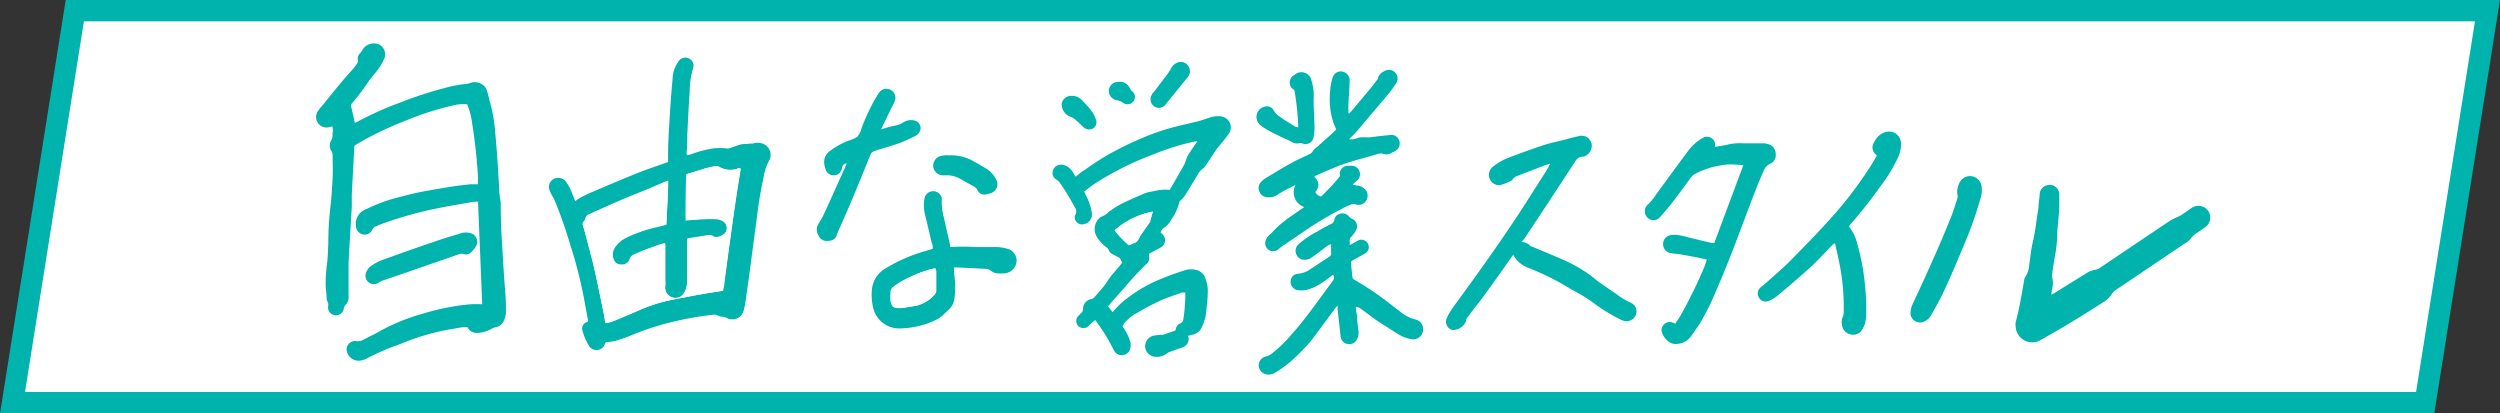
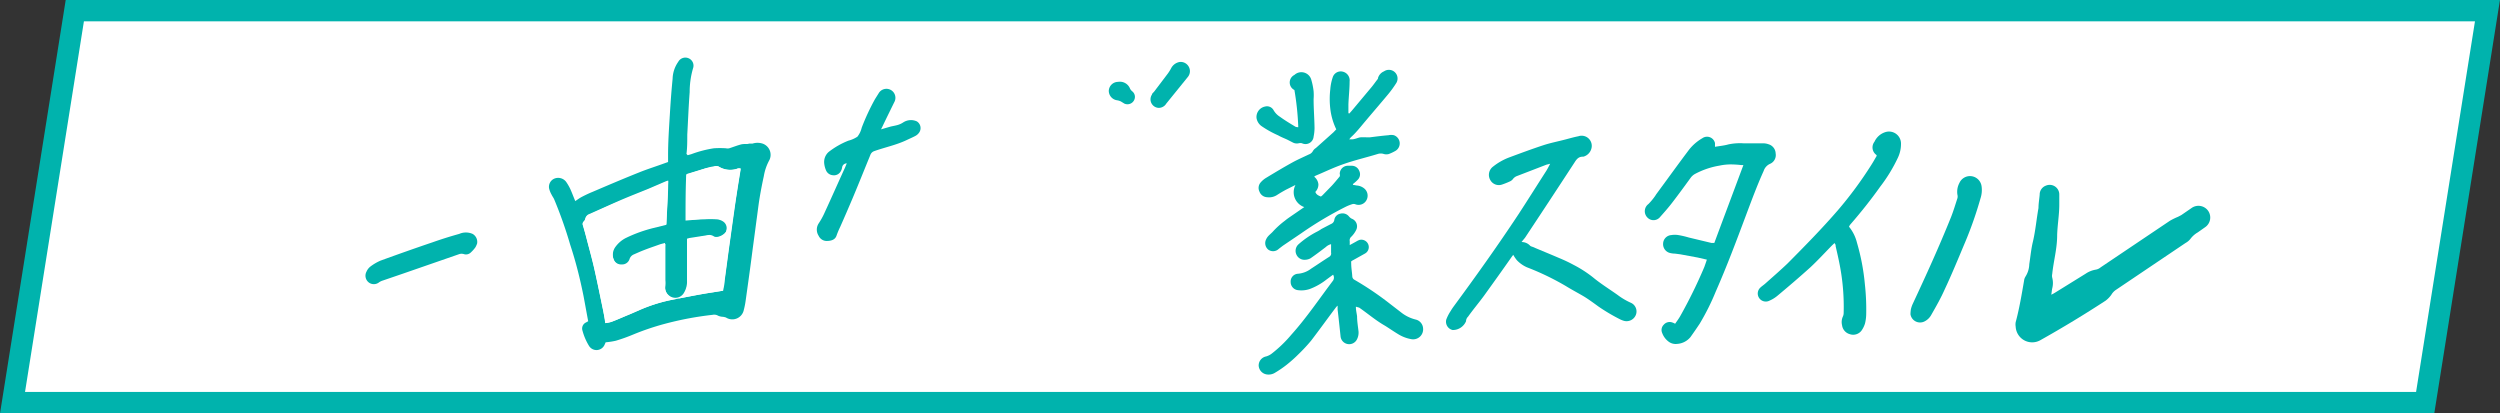
<svg xmlns="http://www.w3.org/2000/svg" width="187.48" height="31" viewBox="0 0 187.48 31">
  <rect x="0" y="0" width="187.48" height="31" fill="#333333" stroke="none" />
  <defs>
    <style>
      .a, .b {
        fill: #fff;
      }

      .a {
        stroke: #00b3ad;
        stroke-miterlimit: 10;
        stroke-width: 1.6px;
      }

      .c {
        fill: #00b3ad;
      }
    </style>
  </defs>
  <g>
    <polygon class="a" points="181.87 30.19 0.94 30.19 5.61 0.8 186.54 0.8 181.87 30.19" />
    <g>
      <path class="b" d="M24.93,9.47c0,.17,0,.32,0,.47a.89.89,0,0,1-.1.55.73.73,0,0,0,.05.82.5.5,0,0,1,.06.24c0,.6,0,1.21,0,1.8s-.07,1.34-.15,2c-.11.95-.12,1.92-.17,2.88,0,.5,0,1-.1,1.51a12.57,12.57,0,0,0-.1,1.49c0,.39.05.77.08,1.16a.49.49,0,0,0,.06.17.5.5,0,0,1,.05.34.59.59,0,1,0,1.17.19.53.53,0,0,1,.15-.31.81.81,0,0,0,.21-.59c0-.39,0-.78,0-1.16s0-.93,0-1.39c.07-1.39.16-2.78.24-4.17a2.26,2.26,0,0,0,0-.26c0-.22,0-.44,0-.66.06-1.19.13-2.37.19-3.56a.2.2,0,0,1,.12-.2l.71-.41A26.89,26.89,0,0,1,30.54,9a21.37,21.37,0,0,1,3.29-1.06,3.16,3.16,0,0,1,1.11-.1,5.14,5.14,0,0,1,.35,1.26,40.55,40.55,0,0,1,.46,4.12c0,.21,0,.41,0,.62l-.1,0-.49,0c-.46.06-.91.1-1.36.17-.79.13-1.58.26-2.36.41-.56.11-1.11.26-1.66.4a11.82,11.82,0,0,0-2.37.87,1.17,1.17,0,0,0-.8,1.34.65.65,0,0,0,.52.57.61.61,0,0,0,.69-.34.53.53,0,0,1,.33-.29l.26-.11a28.83,28.83,0,0,1,4.36-1.23c.9-.18,1.8-.33,2.69-.48a1.5,1.5,0,0,1,.3,0c.1,2.57.21,5.11.31,7.69a6.78,6.78,0,0,0-.9,0,17.2,17.2,0,0,0-3.54.7,14.91,14.91,0,0,0-3.19,1.29c-.41.24-.84.43-1.26.66a.9.9,0,0,1-.56.11.63.63,0,0,0-.71.71.91.91,0,0,0,.83.76,1.4,1.4,0,0,0,.74-.2,17.74,17.74,0,0,1,2-.89c.34-.11.66-.26,1-.38A16.71,16.71,0,0,1,34,24.66c.35-.06.7-.09,1-.13a.76.76,0,0,0,.68.45,2.37,2.37,0,0,0,1.13-.31,1.11,1.11,0,0,1,.3-.12.79.79,0,0,0,.58-.4,1.62,1.62,0,0,0,.2-.73,16.36,16.36,0,0,0-.08-1.85c-.07-1-.14-2-.19-3s-.09-2.2-.12-3.3c0-.34-.09-.68-.11-1-.08-1.43-.16-2.86-.3-4.29a12.17,12.17,0,0,0-.31-2c-.12-.39-.19-.8-.32-1.19a.83.83,0,0,0-.27-.39,1,1,0,0,0-1-.16,1.05,1.05,0,0,1-.24.06,9.37,9.37,0,0,0-1.68.29,28.66,28.66,0,0,0-3.36,1.1,23.17,23.17,0,0,0-3.22,1.45,1.66,1.66,0,0,1-.16.06c-.09-.4-.17-.78-.26-1.15a.27.27,0,0,1,0-.26,18.14,18.14,0,0,0,1.31-1.72c.13-.2.3-.37.45-.57a4.51,4.51,0,0,0,.69-1.08.83.83,0,0,0-.4-1.11,1,1,0,0,0-1.21.41A1.85,1.85,0,0,1,27,4a.53.53,0,0,0-.14.53.35.35,0,0,1-.08.34c-.25.34-.57.63-.84,1-.6.7-1.17,1.42-1.75,2.13a4,4,0,0,0-.32.4.79.79,0,0,0,.88,1.2Zm26.64,2.17a.92.92,0,0,1,0-.15c0-.48,0-1,.06-1.44.06-1.07.1-2.13.18-3.19a6.33,6.33,0,0,1,.25-1.78.6.6,0,0,0-.33-.76.61.61,0,0,0-.78.27,2.32,2.32,0,0,0-.42,1.27q-.14,1.36-.21,2.73c-.06,1-.09,2-.13,3,0,.17,0,.34,0,.51l-.28.1c-.63.23-1.27.43-1.89.68-1.18.47-2.35,1-3.52,1.47-.3.12-.58.27-.86.41s-.27.18-.41.27c-.13-.31-.24-.61-.37-.9a3.76,3.76,0,0,0-.32-.55.75.75,0,0,0-.89-.23.67.67,0,0,0-.38.74,1.77,1.77,0,0,0,.18.45c.06.13.15.24.2.36a31.91,31.91,0,0,1,1.2,3.4c.38,1.27.7,2.55,1,3.85.12.63.23,1.26.35,1.89l-.16.09a.5.5,0,0,0-.27.61,4.32,4.32,0,0,0,.48,1.13.66.66,0,0,0,1.18-.07l.08-.18a5.42,5.42,0,0,0,.77-.12,12.81,12.81,0,0,0,1.31-.47,19.41,19.41,0,0,1,2.37-.8,24.14,24.14,0,0,1,3.57-.67.58.58,0,0,1,.42.07,1.06,1.06,0,0,0,.37.08,1.29,1.29,0,0,1,.21.05.88.88,0,0,0,1.34-.57,5.57,5.57,0,0,0,.14-.71c.15-1.07.29-2.14.44-3.21s.25-1.86.37-2.79c.08-.55.14-1.11.23-1.66s.2-1.11.32-1.66A3.79,3.79,0,0,1,57.7,12a.89.89,0,0,0-.51-1.28,1.23,1.23,0,0,0-.76,0l-.25,0c-.21,0-.43,0-.64.07s-.57.19-.85.28a.53.53,0,0,1-.25,0,6.76,6.76,0,0,0-.9,0,8.41,8.41,0,0,0-1.69.44ZM81.3,14.37c.24-.18.46-.37.7-.53a22.28,22.28,0,0,1,4.41-2.3,18.5,18.5,0,0,1,3.18-1l.2,0c-.24.36-.47.68-.68,1A2.06,2.06,0,0,0,89,12c0,.12-.09.26-.15.38l-.57,1c-.17.29-.33.58-.51.88a3.23,3.23,0,0,0-1.2.1,3.06,3.06,0,0,0-.68.16c-.61.26-1.23.53-1.83.83a7.71,7.71,0,0,0-.92.61,1.22,1.22,0,0,1-.47.3.62.62,0,0,0-.17.11,1.13,1.13,0,0,0-.21,1.39,3,3,0,0,0,.76.83.31.31,0,0,1,.13.15.58.58,0,0,0,.34.36l.42.22a.31.31,0,0,1,.11.09l.24.35-.07.09c-.35.41-.72.81-1,1.25s-.69.83-1,1.24a.42.42,0,0,1-.22.15.73.73,0,0,0-.64.75.4.4,0,0,1-.12.28,2.5,2.5,0,0,0-.23.23.53.53,0,0,0,.75.76l.24-.23.27-.22a13.9,13.9,0,0,1,1.16,1.67c.11.19.2.4.32.58a.6.6,0,0,0,.69.24.62.62,0,0,0,.48-.52,1.06,1.06,0,0,0,0-.43,3.57,3.57,0,0,0-.47-1c-.13-.21-.13-.2,0-.4a3,3,0,0,1,.89-.75c.58-.34,1.18-.67,1.79-.95s1.09-.42,1.64-.62a2.16,2.16,0,0,1,.27,0,12.36,12.36,0,0,1-.15,2,.34.34,0,0,1-.23.31.56.56,0,0,0-.33.41c0,.1-.07.14-.16.17l-.78.27a.64.64,0,0,1-.2,0l-.54.07a.82.82,0,0,0-.62.87.81.81,0,0,0,.78.72,1.26,1.26,0,0,0,.87-.27,1.08,1.08,0,0,1,.24-.12l.88-.31a.68.68,0,0,0,.49-.71c0-.06,0-.12,0-.18s.19-.06.28-.07a.91.91,0,0,0,.69-.54,3.24,3.24,0,0,0,.35-1.22c0-.45.07-.89.11-1.34a2.5,2.5,0,0,0-.16-1.08.93.93,0,0,0-.68-.61,1.59,1.59,0,0,0-.94.06c-.52.17-1,.35-1.55.56a10.52,10.52,0,0,0-2.56,1.42,6.14,6.14,0,0,0-1.1,1l-.11.13L83.12,23l.12-.15c.4-.45.78-.89,1.18-1.33A21.71,21.71,0,0,1,86,19.82a.56.56,0,0,0,.18-.56l0-.19.16-.09c.24-.13.49-.25.73-.39a.62.62,0,0,0,.1-1L87,17.46a.78.78,0,0,1,.35-.41,1,1,0,0,0,.25-.25c.05-.06.09-.15.14-.21a4,4,0,0,0,.69-1.46,3.27,3.27,0,0,0,.37-.39c.34-.54.67-1.08,1-1.63a1.23,1.23,0,0,1,.38-.44.9.9,0,0,0,.22-.25c.24-.35.47-.71.71-1.07a1.33,1.33,0,0,1,.14-.19c.3-.37.62-.74.89-1.13a.83.83,0,0,0-.52-1.29,1.8,1.8,0,0,0-.89.07c-.31.1-.6.21-.91.29-.61.15-1.22.28-1.83.44a16.39,16.39,0,0,0-2.39.81,24.65,24.65,0,0,0-2.82,1.4c-.56.34-1.09.71-1.63,1.08-.19.12-.35.27-.55.42-.07-.12-.14-.22-.2-.33a1.11,1.11,0,0,0-.77-.56.62.62,0,0,0-.7.35.57.57,0,0,0,.22.75,1.09,1.09,0,0,1,.35.36,19.74,19.74,0,0,1,1.09,1.81.47.47,0,0,1,0,.46.47.47,0,0,0,.08.55.52.52,0,0,0,.54.17.73.73,0,0,0,.6-.88,4,4,0,0,0-.39-1.19C81.42,14.63,81.37,14.51,81.3,14.37Zm19.89-5.86-.06,0c0-.22,0-.44,0-.66,0-.58,0-1.15.09-1.72a.67.67,0,0,0-.49-.73.63.63,0,0,0-.77.4,3.66,3.66,0,0,0-.19.93,6.24,6.24,0,0,0,0,1.43,4.81,4.81,0,0,0,.45,1.56l-.21.22L98.73,11.1a.66.66,0,0,0-.23.24.53.53,0,0,1-.29.24c-.4.19-.81.37-1.2.58-.67.38-1.32.77-2,1.17a1.69,1.69,0,0,0-.41.34.62.62,0,0,0-.1.7.64.64,0,0,0,.57.42,1.09,1.09,0,0,0,.72-.15c.23-.15.47-.29.71-.42l.7-.35a1.18,1.18,0,0,0,.66,1.66l-1.06.73c-.13.09-.26.18-.39.29a6.54,6.54,0,0,0-.88.79c-.17.2-.41.34-.52.59a.63.63,0,0,0,.15.79.61.61,0,0,0,.79-.06l.3-.23,1.39-.94a27.19,27.19,0,0,1,3.36-2,3.66,3.66,0,0,1,.46-.18.38.38,0,0,1,.21,0,.67.67,0,0,0,.86-.31.7.7,0,0,0-.19-.88,1,1,0,0,0-.55-.21l-.28-.05,0-.06a3.07,3.07,0,0,0,.38-.34.58.58,0,0,0,.09-.65.6.6,0,0,0-.57-.38h-.28a.61.61,0,0,0-.61.61.32.32,0,0,1,0,.19c-.19.23-.38.46-.58.68l-.72.74-.11.09c-.18-.07-.35-.14-.42-.35a.79.79,0,0,0,.23-.57.83.83,0,0,0-.32-.57l.1-.07c.7-.29,1.39-.63,2.12-.88s1.69-.49,2.54-.75a.75.75,0,0,1,.47,0,.69.69,0,0,0,.37,0,3.31,3.31,0,0,0,.47-.22.65.65,0,0,0-.09-1.19.92.92,0,0,0-.4,0c-.47,0-.94.1-1.41.16l-.21,0a4.4,4.4,0,0,0-.51,0c-.21,0-.41.1-.62.15l-.2,0,.12-.15a5,5,0,0,0,.4-.4c.24-.26.46-.54.69-.81.58-.69,1.17-1.37,1.75-2.07a7.91,7.91,0,0,0,.58-.81.65.65,0,0,0-.93-.86.79.79,0,0,0-.46.53s0,.07-.06.11-.27.37-.42.55l-1.49,1.78Zm12.91,9.64.18-.28q1.86-2.82,3.71-5.64c.15-.24.3-.44.61-.43h.05a.86.86,0,0,0,.62-.69.76.76,0,0,0-1-.84c-.32.06-.62.15-.93.23-.56.15-1.14.26-1.69.44-.88.29-1.74.61-2.6.93a4.48,4.48,0,0,0-1.18.68.77.77,0,0,0-.2,1,.73.73,0,0,0,.88.34q.3-.11.6-.24a.59.59,0,0,0,.2-.15.69.69,0,0,1,.35-.26l2.18-.84.28-.07c-.1.19-.18.35-.27.5-.7,1.09-1.39,2.19-2.1,3.28-1.56,2.36-3.2,4.66-4.88,6.94a4,4,0,0,0-.24.33,3.23,3.23,0,0,0-.33.64.64.64,0,0,0,.48.79,1.08,1.08,0,0,0,1-.66,0,0,0,0,0,0,0,.49.49,0,0,1,.15-.34c.4-.52.8-1,1.19-1.56.7-1,1.38-2,2.08-2.92l.12-.16a3.1,3.1,0,0,0,.27.4,2.33,2.33,0,0,0,.77.54,19.63,19.63,0,0,1,2.92,1.41c.49.28,1,.55,1.45.84s.69.46,1,.7a14,14,0,0,0,1.53.91,1.94,1.94,0,0,0,.36.15.75.75,0,0,0,.89-.43.71.71,0,0,0-.36-.92,5.05,5.05,0,0,1-1-.59c-.62-.44-1.27-.84-1.86-1.33a8.93,8.93,0,0,0-1.43-.92,11.45,11.45,0,0,0-1.12-.53c-.66-.29-1.33-.56-2-.84a.45.45,0,0,1-.14-.06A.87.87,0,0,0,114.1,18.15ZM128,19.47c-.09.2-.15.35-.21.5A36.4,36.4,0,0,1,126,23.81c-.11.19-.24.36-.37.55a1,1,0,0,0-.22-.1.58.58,0,0,0-.63.17.55.55,0,0,0-.12.62,1.41,1.41,0,0,0,.51.67.88.88,0,0,0,.61.15,1.41,1.41,0,0,0,1-.51c.25-.32.47-.64.69-1A17.63,17.63,0,0,0,128.63,22c.84-1.91,1.57-3.86,2.3-5.81.41-1.09.81-2.17,1.29-3.23a.88.88,0,0,1,.47-.53.71.71,0,0,0,.43-.78.74.74,0,0,0-.53-.69,1.15,1.15,0,0,0-.45-.07h-1.4a4.2,4.2,0,0,0-1.17.08c-.33.09-.68.12-1,.18,0-.09,0-.18,0-.28a.61.61,0,0,0-.94-.37,3.55,3.55,0,0,0-1,.86c-.82,1.09-1.62,2.2-2.43,3.3,0,0-.06.1-.1.15a4.59,4.59,0,0,1-.52.63.67.67,0,0,0-.09,1,.63.63,0,0,0,.94,0c.32-.36.64-.72.93-1.1.47-.61.93-1.24,1.38-1.86a1,1,0,0,1,.34-.3,6,6,0,0,1,1.83-.62,4,4,0,0,1,.84-.09,7.16,7.16,0,0,1,.8.05l.15,0c-.73,2-1.46,3.9-2.18,5.84l-.21,0-1.71-.41a6.63,6.63,0,0,0-.77-.18,1.64,1.64,0,0,0-.54,0,.66.66,0,0,0-.61.63.68.68,0,0,0,.51.71,1.65,1.65,0,0,0,.38.05l.39.05,1.37.24ZM101.68,23l.15.08c.65.45,1.25,1,1.94,1.36.35.2.68.43,1,.64a2.76,2.76,0,0,0,1,.37.75.75,0,0,0,.85-.82.72.72,0,0,0-.57-.66,2.85,2.85,0,0,1-1.1-.55l-.83-.64A22.78,22.78,0,0,0,101.54,21a.3.3,0,0,1-.16-.26c0-.32,0-.64-.08-.95a.91.91,0,0,1,0-.17,1,1,0,0,1,.16-.1l.86-.48a.55.55,0,0,0,.26-.69.56.56,0,0,0-.65-.34,1.15,1.15,0,0,0-.25.12l-.49.27c0-.13,0-.21,0-.29a.35.35,0,0,1,.12-.34,1.9,1.9,0,0,0,.37-.52.61.61,0,0,0-.34-.83.68.68,0,0,1-.21-.17.62.62,0,0,0-.63-.21.56.56,0,0,0-.47.49.39.39,0,0,1-.25.29l-.71.37a2.5,2.5,0,0,1-.35.21,6.68,6.68,0,0,0-1.36.93.66.66,0,0,0-.17.78.66.66,0,0,0,.67.39.88.88,0,0,0,.39-.11c.39-.27.76-.55,1.14-.84a.92.92,0,0,1,.4-.22c0,.22,0,.43,0,.63a.29.29,0,0,1-.14.32c-.46.29-.91.6-1.36.89a1.86,1.86,0,0,1-1,.38.58.58,0,0,0-.53.62.61.61,0,0,0,.55.61,1.93,1.93,0,0,0,.89-.09A4.69,4.69,0,0,0,99.45,21l.49-.36a.41.41,0,0,1,0,.44c-1,1.36-2,2.78-3.13,4.06a9.72,9.72,0,0,1-1.46,1.41,1.26,1.26,0,0,1-.43.22.69.69,0,0,0-.56.68.71.71,0,0,0,.61.67.9.9,0,0,0,.62-.13,8,8,0,0,0,.85-.58,10.17,10.17,0,0,0,.92-.82,12.51,12.51,0,0,0,.93-1c.63-.82,1.23-1.66,1.85-2.48a.88.88,0,0,1,.14-.15c0,.12,0,.2,0,.29.08.66.15,1.33.22,2a.65.65,0,0,0,1.22.26,1.1,1.1,0,0,0,.13-.6c0-.38-.08-.76-.11-1.15C101.74,23.49,101.71,23.27,101.68,23ZM71.54,20.11l.08,0c.82,0,1.63.07,2.45.12a.49.49,0,0,1,.25.1.91.91,0,0,0,.53.23,4.56,4.56,0,0,0,.52,0,1,1,0,0,0,.91-.83.93.93,0,0,0-.63-1,3.45,3.45,0,0,0-.78-.14c-.56,0-1.12,0-1.68,0a13.11,13.11,0,0,0-1.88,0,1,1,0,0,0,0-.1c-.19-.86-.39-1.71-.58-2.56a6.2,6.2,0,0,1-.06-.62,2.93,2.93,0,0,0,0-.41.65.65,0,0,0-.64-.5.65.65,0,0,0-.64.5,2.87,2.87,0,0,0,0,1.13c.18.73.35,1.46.52,2.2,0,.16.06.33.09.49-.39.12-.76.22-1.11.34a11.88,11.88,0,0,0-2.47,1.17,2.05,2.05,0,0,0-1,1.52,4.21,4.21,0,0,0,.1,1.46,2,2,0,0,0,2,1.51,6.55,6.55,0,0,0,1.4-.18,5.78,5.78,0,0,0,1.47-.55,3.55,3.55,0,0,0,.31-.23l.41-.39a1.34,1.34,0,0,0,.48-.8,6.53,6.53,0,0,0,.07-1.08C71.62,21,71.57,20.55,71.54,20.11ZM138.66,17l.08-.1c.8-.92,1.56-1.88,2.27-2.87a11.81,11.81,0,0,0,1.3-2.19,2.4,2.4,0,0,0,.23-1.05.9.9,0,0,0-1.18-.86,1.34,1.34,0,0,0-.81.72.69.69,0,0,0,.16,1s0,0,0,.07c-.13.22-.26.46-.41.69a29.11,29.11,0,0,1-2.48,3.36c-1.19,1.41-2.48,2.72-3.78,4-.52.53-1.1,1-1.66,1.5-.13.12-.28.21-.4.33a.6.6,0,0,0-.07.78.6.6,0,0,0,.78.18,2.36,2.36,0,0,0,.57-.35c.84-.7,1.67-1.41,2.48-2.14.57-.53,1.09-1.1,1.63-1.65l.18-.17c0,.1.07.17.09.24.11.48.22.95.31,1.43a16.45,16.45,0,0,1,.29,3.57.63.63,0,0,1-.06.27,1,1,0,0,0-.06.65.8.8,0,0,0,.58.67.78.78,0,0,0,.88-.27,1.87,1.87,0,0,0,.26-.53,3.09,3.09,0,0,0,.09-.68,17.25,17.25,0,0,0-.1-2.27,16.31,16.31,0,0,0-.59-3.1A3.06,3.06,0,0,0,138.66,17Zm15.17,5.14c0-.18,0-.32.07-.44a1.59,1.59,0,0,0,0-.81.61.61,0,0,1,0-.27c.1-1,.34-1.92.37-2.9,0-.77.11-1.54.16-2.3,0-.25,0-.5,0-.75a.72.72,0,0,0-1-.68.71.71,0,0,0-.47.68c0,.33,0,.66-.09,1-.15.83-.22,1.67-.41,2.49-.14.56-.19,1.15-.28,1.72a1.82,1.82,0,0,1-.29.94.72.72,0,0,0-.1.29c-.18,1.05-.36,2.09-.63,3.12a1,1,0,0,0,0,.34,1.24,1.24,0,0,0,1.87,1q2.49-1.39,4.87-2.95a2,2,0,0,0,.43-.44,1.14,1.14,0,0,1,.33-.36l5.24-3.53a1.18,1.18,0,0,0,.36-.3,1.83,1.83,0,0,1,.55-.49l.54-.38a.88.88,0,0,0,.25-1.23.89.89,0,0,0-1.25-.22l-.77.53-.25.13a4.92,4.92,0,0,0-.61.3l-5.19,3.49a.75.75,0,0,1-.36.17,1.93,1.93,0,0,0-.77.31l-2.26,1.4A2.7,2.7,0,0,1,153.83,22.1ZM66.07,9.7l.1-.23c.29-.61.59-1.22.89-1.83A.67.67,0,1,0,65.89,7l-.27.46a16.63,16.63,0,0,0-1,2.15,1.74,1.74,0,0,1-.32.67,2.23,2.23,0,0,1-.68.3,6,6,0,0,0-1.47.84,1,1,0,0,0-.34.87,1.76,1.76,0,0,0,.13.5.6.6,0,0,0,.51.38.58.58,0,0,0,.58-.26.84.84,0,0,0,.12-.31.35.35,0,0,1,.35-.32l-.13.32c-.5,1.11-1,2.23-1.51,3.33a5.51,5.51,0,0,1-.47.86.85.85,0,0,0,0,.92.67.67,0,0,0,.65.39c.3,0,.6-.09.7-.42A6.14,6.14,0,0,1,63,17c.32-.72.63-1.44.94-2.17.45-1.07.88-2.15,1.32-3.22a.47.47,0,0,1,.27-.28c.81-.29,1.66-.46,2.44-.83.23-.11.47-.21.69-.33a.8.8,0,0,0,.28-.27.59.59,0,0,0-.2-.81,1.06,1.06,0,0,0-1,.07,1.57,1.57,0,0,1-.39.19c-.19.06-.4.09-.6.14ZM143.3,23.2a3.06,3.06,0,0,0,0,.37.73.73,0,0,0,1.06.53,1.17,1.17,0,0,0,.49-.47c.32-.63.67-1.24,1-1.89.54-1.19,1-2.39,1.56-3.6a28.58,28.58,0,0,0,1.14-3.26,2,2,0,0,0,.08-.93.88.88,0,0,0-.71-.73.87.87,0,0,0-.95.5,1.41,1.41,0,0,0-.15.88.51.51,0,0,1,0,.27c-.15.46-.29.93-.47,1.39-.88,2.22-1.84,4.41-2.89,6.55A2.21,2.21,0,0,0,143.3,23.2ZM35.78,18.26a.69.69,0,0,0-.4-.68,1.25,1.25,0,0,0-1,0c-.67.19-1.34.4-2,.63-1.3.44-2.6.9-3.89,1.37a3.57,3.57,0,0,0-.8.47,1,1,0,0,0-.27.37.64.64,0,0,0,.16.79.63.63,0,0,0,.79,0,1,1,0,0,1,.27-.13l1.49-.51,4.24-1.47a.58.58,0,0,1,.37,0,.51.51,0,0,0,.51-.13,2.49,2.49,0,0,0,.34-.38A1.65,1.65,0,0,0,35.78,18.26ZM97.36,9.54a.68.68,0,0,1-.21-.1c-.4-.24-.8-.48-1.17-.75a1.41,1.41,0,0,1-.49-.51.56.56,0,0,0-.63-.26.8.8,0,0,0-.64.87.93.93,0,0,0,.35.58,7.51,7.51,0,0,0,1.27.71c.22.13.47.22.7.33l.39.2a.64.64,0,0,0,.47.06.55.55,0,0,1,.22,0,.61.61,0,0,0,.88-.49,3.48,3.48,0,0,0,.07-.64c0-.73,0-1.46-.07-2.18a3.81,3.81,0,0,0,0-.59,5.08,5.08,0,0,0-.18-.88A.77.77,0,0,0,97,5.57.63.63,0,0,0,97,6.7l0,0A20.74,20.74,0,0,1,97.36,9.54Zm-26.2,2.11c-.11,0-.29,0-.47,0a.77.77,0,0,0-.71.75.75.75,0,0,0,.72.73H71a1.94,1.94,0,0,1,1,.21c.39.2.76.43,1.15.64a.53.53,0,0,1,.24.25.56.56,0,0,0,.68.32l.27-.07a.7.7,0,0,0,.47-1,2,2,0,0,0-.84-.9c-.28-.17-.56-.34-.85-.49A3.34,3.34,0,0,0,71.16,11.65ZM86.9,8.09a.66.66,0,0,0,.59-.27l1.62-2A.68.68,0,0,0,89.17,5a.69.69,0,0,0-.69-.34.89.89,0,0,0-.62.46,3.12,3.12,0,0,1-.27.43l-1,1.32c-.06.08-.12.15-.17.23A.64.64,0,0,0,86.9,8.09Zm-6.5-.9a.73.73,0,0,0-.78.56,1,1,0,0,0,.67,1,.66.66,0,0,1,.26.14c.26.21.5.44.74.67a.61.61,0,0,0,.68.06A.54.54,0,0,0,82.2,9a2.5,2.5,0,0,0-.28-.62,7.07,7.07,0,0,0-.76-.87A1,1,0,0,0,80.4,7.19Zm4.71,0a.53.53,0,0,0-.2-.39.7.7,0,0,1-.16-.19.82.82,0,0,0-.91-.52.7.7,0,0,0-.69.67.72.72,0,0,0,.62.71,1,1,0,0,1,.29.09l.26.16A.56.56,0,0,0,85.11,7.24Z" />
-       <path class="c" d="M24.93,9.47l-.21.06a.79.79,0,0,1-.88-1.2,4,4,0,0,1,.32-.4c.58-.71,1.15-1.43,1.75-2.13.27-.32.59-.61.84-1a.35.35,0,0,0,.08-.34A.53.53,0,0,1,27,4a1.85,1.85,0,0,0,.19-.27,1,1,0,0,1,1.21-.41.83.83,0,0,1,.4,1.11,4.51,4.51,0,0,1-.69,1.08c-.15.2-.32.37-.45.57a18.14,18.14,0,0,1-1.31,1.72.27.27,0,0,0,0,.26c.09.37.17.75.26,1.15a1.66,1.66,0,0,0,.16-.06,23.17,23.17,0,0,1,3.22-1.45,28.66,28.66,0,0,1,3.36-1.1A9.37,9.37,0,0,1,35,6.29a1.05,1.05,0,0,0,.24-.06,1,1,0,0,1,1,.16.83.83,0,0,1,.27.39c.13.39.2.8.32,1.19a12.17,12.17,0,0,1,.31,2c.14,1.43.22,2.86.3,4.29,0,.34.09.68.11,1q0,1.65.12,3.3c.05,1,.12,2,.19,3a16.36,16.36,0,0,1,.08,1.85,1.62,1.62,0,0,1-.2.73.79.79,0,0,1-.58.4,1.11,1.11,0,0,0-.3.12,2.37,2.37,0,0,1-1.13.31.76.76,0,0,1-.68-.45c-.34,0-.69.07-1,.13a16.71,16.71,0,0,0-3.48.93c-.33.12-.65.27-1,.38a17.74,17.74,0,0,0-2,.89,1.4,1.4,0,0,1-.74.2.91.91,0,0,1-.83-.76.63.63,0,0,1,.71-.71.9.9,0,0,0,.56-.11c.42-.23.85-.42,1.26-.66a14.91,14.91,0,0,1,3.19-1.29,17.2,17.2,0,0,1,3.54-.7,6.78,6.78,0,0,1,.9,0c-.1-2.58-.21-5.12-.31-7.69a1.5,1.5,0,0,0-.3,0c-.89.15-1.79.3-2.69.48a28.83,28.83,0,0,0-4.36,1.23l-.26.11a.53.53,0,0,0-.33.29.61.61,0,0,1-.69.34.65.65,0,0,1-.52-.57,1.17,1.17,0,0,1,.8-1.34,11.82,11.82,0,0,1,2.37-.87c.55-.14,1.1-.29,1.66-.4.78-.15,1.57-.28,2.36-.41.45-.07.9-.11,1.36-.17l.49,0,.1,0c0-.21,0-.41,0-.62a40.55,40.55,0,0,0-.46-4.12,5.14,5.14,0,0,0-.35-1.26,3.16,3.16,0,0,0-1.11.1A21.37,21.37,0,0,0,30.54,9a26.89,26.89,0,0,0-3.14,1.44l-.71.41a.2.2,0,0,0-.12.2c-.06,1.19-.13,2.37-.19,3.56,0,.22,0,.44,0,.66a2.26,2.26,0,0,1,0,.26c-.08,1.39-.17,2.78-.24,4.17,0,.46,0,.92,0,1.39s0,.77,0,1.16a.81.81,0,0,1-.21.59.53.53,0,0,0-.15.31.59.59,0,1,1-1.17-.19.5.5,0,0,0-.05-.34.49.49,0,0,1-.06-.17c0-.39-.08-.77-.08-1.16a12.57,12.57,0,0,1,.1-1.49c.07-.5.07-1,.1-1.51,0-1,.06-1.93.17-2.88.08-.67.11-1.34.15-2s0-1.2,0-1.8a.5.5,0,0,0-.06-.24.73.73,0,0,1-.05-.82.89.89,0,0,0,.1-.55C25,9.79,24.94,9.64,24.93,9.47Z" />
-       <path class="c" d="M51.57,11.64l.28-.08a8.41,8.41,0,0,1,1.69-.44,6.76,6.76,0,0,1,.9,0,.53.53,0,0,0,.25,0c.28-.09.56-.2.85-.28s.43,0,.64-.07l.25,0a1.23,1.23,0,0,1,.76,0A.89.89,0,0,1,57.7,12a3.79,3.79,0,0,0-.42,1.21c-.12.55-.23,1.11-.32,1.66s-.15,1.11-.23,1.66c-.12.93-.25,1.86-.37,2.79s-.29,2.14-.44,3.21a5.57,5.57,0,0,1-.14.71.88.88,0,0,1-1.34.57,1.29,1.29,0,0,0-.21-.05,1.06,1.06,0,0,1-.37-.08.58.58,0,0,0-.42-.07,24.14,24.14,0,0,0-3.57.67,19.41,19.41,0,0,0-2.37.8,12.81,12.81,0,0,1-1.31.47,5.42,5.42,0,0,1-.77.12l-.08.18a.66.66,0,0,1-1.18.07,4.32,4.32,0,0,1-.48-1.13.5.5,0,0,1,.27-.61l.16-.09c-.12-.63-.23-1.26-.35-1.89-.26-1.3-.58-2.58-1-3.85a31.91,31.91,0,0,0-1.2-3.4c-.05-.12-.14-.23-.2-.36a1.77,1.77,0,0,1-.18-.45.67.67,0,0,1,.38-.74.75.75,0,0,1,.89.23,3.76,3.76,0,0,1,.32.55c.13.29.24.59.37.9.14-.09.27-.19.41-.27s.56-.29.86-.41c1.17-.5,2.34-1,3.52-1.47.62-.25,1.26-.45,1.89-.68l.28-.1c0-.17,0-.34,0-.51,0-1,.07-2,.13-3s.12-1.82.21-2.73a2.32,2.32,0,0,1,.42-1.27.61.61,0,0,1,.78-.27.6.6,0,0,1,.33.76,6.33,6.33,0,0,0-.25,1.78c-.08,1.06-.12,2.12-.18,3.19,0,.48,0,1-.06,1.44A.92.92,0,0,0,51.57,11.64ZM45.39,24.23a2.63,2.63,0,0,0,.44-.09c.38-.14.76-.31,1.14-.47.53-.22,1-.46,1.57-.66a11.66,11.66,0,0,1,1.86-.53c1-.19,2-.4,3-.55l.81-.13c0-.25.08-.49.11-.73.13-.93.25-1.87.38-2.8s.25-1.86.39-2.78.28-1.83.43-2.75a.65.65,0,0,0,0-.11l-.18,0a1.64,1.64,0,0,1-1.46-.14.43.43,0,0,0-.35,0c-.18,0-.37.06-.55.11l-1.48.45c0,1.17,0,2.31-.05,3.45a.05.05,0,0,0,0,0c.46,0,.91-.07,1.37-.09a7.53,7.53,0,0,1,1,0,1,1,0,0,1,.43.15.59.59,0,0,1,.26.67c-.08.35-.74.68-1,.48a.61.61,0,0,0-.47-.07l-1.35.21-.17.05s0,.08,0,.12l0,3a1.63,1.63,0,0,1-.23.94.74.74,0,0,1-1,.28.83.83,0,0,1-.42-.87,2.6,2.6,0,0,0,0-.39l0-2.55a1.83,1.83,0,0,0,0-.21l-.34.09c-.39.14-.78.27-1.17.42s-.55.23-.83.35a.56.56,0,0,0-.32.35.58.58,0,0,1-.59.4.6.6,0,0,1-.6-.37,1,1,0,0,1,.13-1.05,2.16,2.16,0,0,1,.79-.65A10.44,10.44,0,0,1,49.21,17l.76-.19c.05-1.1.09-2.17.14-3.27a1.73,1.73,0,0,0-.28.1l-1.21.52c-.71.29-1.44.57-2.15.88s-1.5.67-2.25,1a.48.48,0,0,0-.33.36.41.41,0,0,1-.12.2.24.24,0,0,0-.05.28c.09.31.18.63.26.94.19.74.4,1.48.57,2.22.25,1.1.47,2.2.7,3.3C45.3,23.66,45.34,23.93,45.39,24.23Z" />
-       <path class="c" d="M81.3,14.37c.07.14.12.26.18.37a4,4,0,0,1,.39,1.19.73.73,0,0,1-.6.88.52.52,0,0,1-.54-.17.47.47,0,0,1-.08-.55.47.47,0,0,0,0-.46,19.74,19.74,0,0,0-1.09-1.81,1.09,1.09,0,0,0-.35-.36.57.57,0,0,1-.22-.75.62.62,0,0,1,.7-.35,1.11,1.11,0,0,1,.77.56c.06.11.13.21.2.33.2-.15.36-.3.55-.42.54-.37,1.07-.74,1.63-1.08a24.65,24.65,0,0,1,2.82-1.4A16.39,16.39,0,0,1,88,9.54c.61-.16,1.22-.29,1.83-.44.31-.08.6-.19.91-.29a1.8,1.8,0,0,1,.89-.07A.83.83,0,0,1,92.17,10c-.27.39-.59.76-.89,1.13a1.33,1.33,0,0,0-.14.19c-.24.36-.47.72-.71,1.07a.9.9,0,0,1-.22.25,1.23,1.23,0,0,0-.38.44c-.33.55-.66,1.09-1,1.63a3.27,3.27,0,0,1-.37.39,4,4,0,0,1-.69,1.46c0,.06-.09.15-.14.21a1,1,0,0,1-.25.25.78.78,0,0,0-.35.41l.13.12a.62.62,0,0,1-.1,1c-.24.14-.49.26-.73.39l-.16.09,0,.19a.56.56,0,0,1-.18.56,21.71,21.71,0,0,0-1.6,1.72c-.4.44-.78.88-1.18,1.33l-.12.15.35.43.11-.13a6.14,6.14,0,0,1,1.1-1,10.52,10.52,0,0,1,2.56-1.42c.51-.21,1-.39,1.55-.56a1.59,1.59,0,0,1,.94-.06.93.93,0,0,1,.68.61A2.5,2.5,0,0,1,90.57,22c0,.45-.07.89-.11,1.34a3.24,3.24,0,0,1-.35,1.22.91.91,0,0,1-.69.54c-.09,0-.18.05-.28.07s0,.12,0,.18a.68.68,0,0,1-.49.71l-.88.31a1.08,1.08,0,0,0-.24.12,1.26,1.26,0,0,1-.87.27.81.81,0,0,1-.78-.72.82.82,0,0,1,.62-.87l.54-.07a.64.64,0,0,0,.2,0l.78-.27c.09,0,.15-.07.16-.17a.56.56,0,0,1,.33-.41.34.34,0,0,0,.23-.31,12.36,12.36,0,0,0,.15-2,2.16,2.16,0,0,0-.27,0c-.55.2-1.11.38-1.64.62s-1.21.61-1.79.95a3,3,0,0,0-.89.75c-.14.2-.14.19,0,.4a3.57,3.57,0,0,1,.47,1,1.06,1.06,0,0,1,0,.43.62.62,0,0,1-.48.52.6.6,0,0,1-.69-.24c-.12-.18-.21-.39-.32-.58A13.9,13.9,0,0,0,82.13,24l-.27.22-.24.23a.53.53,0,0,1-.75-.76,2.5,2.5,0,0,1,.23-.23.4.4,0,0,0,.12-.28.73.73,0,0,1,.64-.75.42.42,0,0,0,.22-.15c.36-.41.73-.81,1-1.24s.69-.84,1-1.25l.07-.09L84,19.39a.31.31,0,0,0-.11-.09l-.42-.22a.58.58,0,0,1-.34-.36.31.31,0,0,0-.13-.15,3,3,0,0,1-.76-.83,1.13,1.13,0,0,1,.21-1.39.62.62,0,0,1,.17-.11,1.22,1.22,0,0,0,.47-.3,7.71,7.71,0,0,1,.92-.61c.6-.3,1.22-.57,1.83-.83a3.06,3.06,0,0,1,.68-.16,3.23,3.23,0,0,1,1.2-.1c.18-.3.34-.59.51-.88l.57-1c.06-.12.1-.26.15-.38a2.06,2.06,0,0,1,.16-.37c.21-.34.44-.66.68-1l-.2,0a18.5,18.5,0,0,0-3.18,1A22.28,22.28,0,0,0,82,13.84C81.76,14,81.54,14.19,81.3,14.37Zm5.15,1.5a6,6,0,0,0-2.87,1.41,7,7,0,0,0,1.06,1.12,5.31,5.31,0,0,0,.55-.23.44.44,0,0,0,.14-.16c.07-.12.13-.26.21-.38l.7-1a.42.42,0,0,0,0-.1C86.34,16.29,86.39,16.09,86.45,15.87Z" />
+       <path class="c" d="M51.57,11.64l.28-.08a8.41,8.41,0,0,1,1.69-.44,6.76,6.76,0,0,1,.9,0,.53.53,0,0,0,.25,0c.28-.09.56-.2.85-.28s.43,0,.64-.07l.25,0a1.23,1.23,0,0,1,.76,0A.89.89,0,0,1,57.7,12a3.79,3.79,0,0,0-.42,1.21c-.12.55-.23,1.11-.32,1.66s-.15,1.11-.23,1.66c-.12.93-.25,1.86-.37,2.79s-.29,2.14-.44,3.21a5.57,5.57,0,0,1-.14.71.88.88,0,0,1-1.34.57,1.29,1.29,0,0,0-.21-.05,1.06,1.06,0,0,1-.37-.08.58.58,0,0,0-.42-.07,24.14,24.14,0,0,0-3.57.67,19.41,19.41,0,0,0-2.37.8,12.81,12.81,0,0,1-1.31.47,5.42,5.42,0,0,1-.77.12l-.08.18a.66.66,0,0,1-1.18.07,4.32,4.32,0,0,1-.48-1.13.5.5,0,0,1,.27-.61l.16-.09c-.12-.63-.23-1.26-.35-1.89-.26-1.3-.58-2.58-1-3.85a31.91,31.91,0,0,0-1.2-3.4c-.05-.12-.14-.23-.2-.36a1.77,1.77,0,0,1-.18-.45.67.67,0,0,1,.38-.74.75.75,0,0,1,.89.23,3.76,3.76,0,0,1,.32.55c.13.29.24.59.37.9.14-.09.27-.19.41-.27s.56-.29.86-.41c1.17-.5,2.34-1,3.52-1.47.62-.25,1.26-.45,1.89-.68l.28-.1c0-.17,0-.34,0-.51,0-1,.07-2,.13-3s.12-1.82.21-2.73a2.32,2.32,0,0,1,.42-1.27.61.61,0,0,1,.78-.27.6.6,0,0,1,.33.76,6.33,6.33,0,0,0-.25,1.78c-.08,1.06-.12,2.12-.18,3.19,0,.48,0,1-.06,1.44ZM45.39,24.23a2.63,2.63,0,0,0,.44-.09c.38-.14.76-.31,1.14-.47.53-.22,1-.46,1.57-.66a11.66,11.66,0,0,1,1.86-.53c1-.19,2-.4,3-.55l.81-.13c0-.25.08-.49.11-.73.13-.93.25-1.87.38-2.8s.25-1.86.39-2.78.28-1.83.43-2.75a.65.65,0,0,0,0-.11l-.18,0a1.64,1.64,0,0,1-1.46-.14.43.43,0,0,0-.35,0c-.18,0-.37.06-.55.11l-1.48.45c0,1.17,0,2.31-.05,3.45a.05.05,0,0,0,0,0c.46,0,.91-.07,1.37-.09a7.53,7.53,0,0,1,1,0,1,1,0,0,1,.43.15.59.59,0,0,1,.26.67c-.08.35-.74.68-1,.48a.61.61,0,0,0-.47-.07l-1.35.21-.17.05s0,.08,0,.12l0,3a1.63,1.63,0,0,1-.23.94.74.74,0,0,1-1,.28.83.83,0,0,1-.42-.87,2.6,2.6,0,0,0,0-.39l0-2.55a1.83,1.83,0,0,0,0-.21l-.34.09c-.39.14-.78.27-1.17.42s-.55.23-.83.35a.56.56,0,0,0-.32.35.58.58,0,0,1-.59.4.6.6,0,0,1-.6-.37,1,1,0,0,1,.13-1.05,2.16,2.16,0,0,1,.79-.65A10.44,10.44,0,0,1,49.21,17l.76-.19c.05-1.1.09-2.17.14-3.27a1.73,1.73,0,0,0-.28.1l-1.21.52c-.71.29-1.44.57-2.15.88s-1.5.67-2.25,1a.48.48,0,0,0-.33.36.41.41,0,0,1-.12.2.24.24,0,0,0-.05.28c.09.31.18.63.26.94.19.74.4,1.48.57,2.22.25,1.1.47,2.2.7,3.3C45.3,23.66,45.34,23.93,45.39,24.23Z" />
      <path class="c" d="M101.19,8.51l.17-.19,1.49-1.78c.15-.18.28-.37.42-.55s.06-.07.06-.11a.79.79,0,0,1,.46-.53.65.65,0,0,1,.93.86,7.91,7.91,0,0,1-.58.81c-.58.7-1.17,1.38-1.75,2.07-.23.27-.45.55-.69.81a5,5,0,0,1-.4.4l-.12.15.2,0c.21,0,.41-.11.62-.15a4.4,4.4,0,0,1,.51,0l.21,0c.47-.06.94-.12,1.41-.16a.92.92,0,0,1,.4,0,.65.65,0,0,1,.09,1.19,3.31,3.31,0,0,1-.47.22.69.69,0,0,1-.37,0,.75.75,0,0,0-.47,0c-.85.26-1.71.46-2.54.75s-1.42.59-2.12.88l-.1.07a.83.83,0,0,1,.32.57.79.79,0,0,1-.23.57c.07.21.24.28.42.35l.11-.09.72-.74c.2-.22.39-.45.58-.68a.32.32,0,0,0,0-.19.61.61,0,0,1,.61-.61h.28a.6.6,0,0,1,.57.38.58.58,0,0,1-.09.65,3.07,3.07,0,0,1-.38.34l0,.06.28.05a1,1,0,0,1,.55.21.7.7,0,0,1,.19.88.67.67,0,0,1-.86.31.38.38,0,0,0-.21,0,3.66,3.66,0,0,0-.46.18,27.19,27.19,0,0,0-3.36,2l-1.39.94-.3.23a.61.61,0,0,1-.79.06.63.63,0,0,1-.15-.79c.11-.25.35-.39.52-.59a6.54,6.54,0,0,1,.88-.79c.13-.11.26-.2.39-.29l1.06-.73a1.18,1.18,0,0,1-.66-1.66l-.7.35c-.24.13-.48.27-.71.42a1.09,1.09,0,0,1-.72.15.64.64,0,0,1-.57-.42.62.62,0,0,1,.1-.7,1.69,1.69,0,0,1,.41-.34c.66-.4,1.31-.79,2-1.17.39-.21.8-.39,1.2-.58a.53.53,0,0,0,.29-.24.66.66,0,0,1,.23-.24L100,9.92l.21-.22a4.81,4.81,0,0,1-.45-1.56,6.24,6.24,0,0,1,0-1.43,3.66,3.66,0,0,1,.19-.93.63.63,0,0,1,.77-.4.67.67,0,0,1,.49.73c0,.57-.07,1.14-.09,1.72,0,.22,0,.44,0,.66Z" />
      <path class="c" d="M114.1,18.15a.87.87,0,0,1,.66.29.45.45,0,0,0,.14.06c.66.28,1.33.55,2,.84a11.45,11.45,0,0,1,1.12.53,8.93,8.93,0,0,1,1.43.92c.59.49,1.24.89,1.86,1.33a5.05,5.05,0,0,0,1,.59.71.71,0,0,1,.36.92.75.75,0,0,1-.89.43,1.94,1.94,0,0,1-.36-.15,14,14,0,0,1-1.53-.91c-.33-.24-.67-.49-1-.7s-1-.56-1.45-.84a19.63,19.63,0,0,0-2.92-1.41,2.33,2.33,0,0,1-.77-.54,3.1,3.1,0,0,1-.27-.4l-.12.16c-.7,1-1.38,1.95-2.08,2.92-.39.53-.79,1-1.19,1.56a.49.49,0,0,0-.15.34,0,0,0,0,1,0,0,1.08,1.08,0,0,1-1,.66.64.64,0,0,1-.48-.79,3.23,3.23,0,0,1,.33-.64A4,4,0,0,1,109,23c1.68-2.28,3.32-4.58,4.88-6.94.71-1.09,1.4-2.19,2.1-3.28.09-.15.17-.31.27-.5l-.28.07-2.18.84a.69.69,0,0,0-.35.26.59.59,0,0,1-.2.15q-.3.14-.6.24a.73.73,0,0,1-.88-.34.77.77,0,0,1,.2-1,4.48,4.48,0,0,1,1.18-.68c.86-.32,1.72-.64,2.6-.93.55-.18,1.13-.29,1.69-.44.31-.08.61-.17.93-.23a.76.76,0,0,1,1,.84.86.86,0,0,1-.62.69h-.05c-.31,0-.46.19-.61.43q-1.84,2.82-3.71,5.64Z" />
      <path class="c" d="M128,19.47l-.7-.16L126,19.07l-.39-.05a1.65,1.65,0,0,1-.38-.05.68.68,0,0,1-.51-.71.66.66,0,0,1,.61-.63,1.64,1.64,0,0,1,.54,0,6.63,6.63,0,0,1,.77.18l1.71.41.21,0c.72-1.94,1.45-3.88,2.18-5.84l-.15,0a7.16,7.16,0,0,0-.8-.05,4,4,0,0,0-.84.09,6,6,0,0,0-1.83.62,1,1,0,0,0-.34.3c-.45.62-.91,1.25-1.38,1.86-.29.38-.61.74-.93,1.1a.63.63,0,0,1-.94,0,.67.67,0,0,1,.09-1,4.59,4.59,0,0,0,.52-.63s.06-.1.1-.15c.81-1.1,1.61-2.21,2.43-3.3a3.55,3.55,0,0,1,1-.86.61.61,0,0,1,.94.37c0,.1,0,.19,0,.28.34-.06.69-.09,1-.18a4.2,4.2,0,0,1,1.17-.08h1.4a1.15,1.15,0,0,1,.45.07.74.74,0,0,1,.53.69.71.71,0,0,1-.43.78.88.88,0,0,0-.47.53c-.48,1.06-.88,2.14-1.29,3.23-.73,1.95-1.46,3.9-2.3,5.81a17.63,17.63,0,0,1-1.21,2.42c-.22.33-.44.65-.69,1a1.41,1.41,0,0,1-1,.51.88.88,0,0,1-.61-.15,1.41,1.41,0,0,1-.51-.67.55.55,0,0,1,.12-.62.58.58,0,0,1,.63-.17,1,1,0,0,1,.22.1c.13-.19.26-.36.37-.55A36.4,36.4,0,0,0,127.82,20C127.88,19.82,127.94,19.67,128,19.47Z" />
      <path class="c" d="M101.68,23c0,.27.06.49.09.72,0,.39.07.77.11,1.15a1.1,1.1,0,0,1-.13.6.65.65,0,0,1-1.22-.26c-.07-.66-.14-1.33-.22-2,0-.09,0-.17,0-.29a.88.88,0,0,0-.14.15c-.62.82-1.22,1.66-1.85,2.48a12.51,12.51,0,0,1-.93,1,10.17,10.17,0,0,1-.92.82,8,8,0,0,1-.85.58.9.9,0,0,1-.62.13.71.71,0,0,1-.61-.67.69.69,0,0,1,.56-.68,1.26,1.26,0,0,0,.43-.22,9.72,9.72,0,0,0,1.46-1.41c1.15-1.28,2.1-2.7,3.13-4.06a.41.41,0,0,0,0-.44l-.49.36a4.69,4.69,0,0,1-1.25.71,1.93,1.93,0,0,1-.89.09.61.61,0,0,1-.55-.61.58.58,0,0,1,.53-.62,1.86,1.86,0,0,0,1-.38c.45-.29.9-.6,1.36-.89a.29.29,0,0,0,.14-.32c0-.2,0-.41,0-.63a.92.92,0,0,0-.4.22c-.38.29-.75.57-1.14.84a.88.88,0,0,1-.39.11.66.66,0,0,1-.67-.39.66.66,0,0,1,.17-.78,6.68,6.68,0,0,1,1.36-.93,2.5,2.5,0,0,0,.35-.21l.71-.37a.39.39,0,0,0,.25-.29.56.56,0,0,1,.47-.49.62.62,0,0,1,.63.21.68.68,0,0,0,.21.17.61.61,0,0,1,.34.83,1.9,1.9,0,0,1-.37.52.35.35,0,0,0-.12.34c0,.08,0,.16,0,.29l.49-.27a1.15,1.15,0,0,1,.25-.12.56.56,0,0,1,.65.34.55.55,0,0,1-.26.69l-.86.48a1,1,0,0,0-.16.1.91.91,0,0,0,0,.17c0,.31.06.63.08.95a.3.3,0,0,0,.16.26,22.78,22.78,0,0,1,2.65,1.79l.83.64a2.85,2.85,0,0,0,1.1.55.72.72,0,0,1,.57.66.75.75,0,0,1-.85.82,2.76,2.76,0,0,1-1-.37c-.35-.21-.68-.44-1-.64-.69-.39-1.29-.91-1.94-1.36Z" />
-       <path class="c" d="M71.54,20.11c0,.44.08.86.09,1.29a6.53,6.53,0,0,1-.07,1.08,1.34,1.34,0,0,1-.48.8l-.41.39a3.55,3.55,0,0,1-.31.23,5.78,5.78,0,0,1-1.47.55,6.55,6.55,0,0,1-1.4.18,2,2,0,0,1-2-1.51,4.21,4.21,0,0,1-.1-1.46,2.05,2.05,0,0,1,1-1.52A11.88,11.88,0,0,1,68.84,19c.35-.12.72-.22,1.11-.34,0-.16,0-.33-.09-.49-.17-.74-.34-1.47-.52-2.2a2.87,2.87,0,0,1,0-1.13.65.65,0,0,1,.64-.5.65.65,0,0,1,.64.5,2.93,2.93,0,0,1,0,.41,6.2,6.2,0,0,0,.06.62c.19.85.39,1.7.58,2.56a1,1,0,0,1,0,.1,13.11,13.11,0,0,1,1.88,0c.56,0,1.12,0,1.68,0a3.45,3.45,0,0,1,.78.14.93.93,0,0,1,.63,1,1,1,0,0,1-.91.83,4.56,4.56,0,0,1-.52,0,.91.91,0,0,1-.53-.23.49.49,0,0,0-.25-.1c-.82-.05-1.63-.09-2.45-.12Zm-1.39,0-.27.06a9.87,9.87,0,0,0-2.35,1,4.5,4.5,0,0,0-.45.31.49.49,0,0,0-.23.41,3.83,3.83,0,0,0,0,.68c.08.41.21.5.61.53h.18l1-.16a2.58,2.58,0,0,0,1.47-.86.54.54,0,0,0,.11-.27c0-.5,0-1,0-1.49A.86.86,0,0,0,70.15,20.15Z" />
      <path class="c" d="M138.66,17a3.06,3.06,0,0,1,.6,1.21,16.31,16.31,0,0,1,.59,3.1,17.25,17.25,0,0,1,.1,2.27,3.09,3.09,0,0,1-.09.68,1.87,1.87,0,0,1-.26.53.78.78,0,0,1-.88.27.8.8,0,0,1-.58-.67,1,1,0,0,1,.06-.65.63.63,0,0,0,.06-.27,16.45,16.45,0,0,0-.29-3.57c-.09-.48-.2-.95-.31-1.43,0-.07,0-.14-.09-.24l-.18.17c-.54.55-1.06,1.12-1.63,1.65-.81.73-1.64,1.44-2.48,2.14a2.36,2.36,0,0,1-.57.35.6.6,0,0,1-.78-.18.6.6,0,0,1,.07-.78c.12-.12.27-.21.4-.33.56-.5,1.14-1,1.66-1.5,1.3-1.31,2.59-2.62,3.78-4a29.11,29.11,0,0,0,2.48-3.36c.15-.23.28-.47.41-.69,0,0,0-.06,0-.07a.69.69,0,0,1-.16-1,1.34,1.34,0,0,1,.81-.72.9.9,0,0,1,1.18.86,2.4,2.4,0,0,1-.23,1.05A11.81,11.81,0,0,1,141,14c-.71,1-1.47,1.95-2.27,2.87Z" />
      <path class="c" d="M153.83,22.1a2.7,2.7,0,0,0,.31-.17l2.26-1.4a1.93,1.93,0,0,1,.77-.31.75.75,0,0,0,.36-.17l5.19-3.49a4.92,4.92,0,0,1,.61-.3l.25-.13.77-.53a.89.89,0,0,1,1.25.22.88.88,0,0,1-.25,1.23l-.54.38a1.83,1.83,0,0,0-.55.49,1.18,1.18,0,0,1-.36.3l-5.24,3.53a1.14,1.14,0,0,0-.33.36,2,2,0,0,1-.43.44q-2.39,1.56-4.87,2.95a1.24,1.24,0,0,1-1.87-1,1,1,0,0,1,0-.34c.27-1,.45-2.07.63-3.12a.72.72,0,0,1,.1-.29,1.82,1.82,0,0,0,.29-.94c.09-.57.14-1.16.28-1.72.19-.82.26-1.66.41-2.49,0-.33.06-.66.09-1a.71.71,0,0,1,.47-.68.72.72,0,0,1,1,.68c0,.25,0,.5,0,.75,0,.76-.14,1.53-.16,2.3,0,1-.27,1.93-.37,2.9a.61.61,0,0,0,0,.27,1.59,1.59,0,0,1,0,.81C153.87,21.78,153.86,21.92,153.83,22.1Z" />
      <path class="c" d="M66.07,9.7l.69-.2c.2-.05.41-.08.6-.14a1.57,1.57,0,0,0,.39-.19,1.06,1.06,0,0,1,1-.07.59.59,0,0,1,.2.81.8.8,0,0,1-.28.27c-.22.12-.46.22-.69.33-.78.37-1.63.54-2.44.83a.47.47,0,0,0-.27.28c-.44,1.07-.87,2.15-1.32,3.22-.31.73-.62,1.45-.94,2.17a6.14,6.14,0,0,0-.27.64c-.1.33-.4.41-.7.42a.67.67,0,0,1-.65-.39.85.85,0,0,1,0-.92,5.51,5.51,0,0,0,.47-.86c.51-1.1,1-2.22,1.51-3.33l.13-.32a.35.35,0,0,0-.35.32.84.84,0,0,1-.12.31.58.58,0,0,1-.58.26.6.6,0,0,1-.51-.38,1.76,1.76,0,0,1-.13-.5,1,1,0,0,1,.34-.87,6,6,0,0,1,1.47-.84,2.23,2.23,0,0,0,.68-.3,1.74,1.74,0,0,0,.32-.67,16.63,16.63,0,0,1,1-2.15L65.89,7a.67.67,0,1,1,1.17.67c-.3.61-.6,1.22-.89,1.83Z" />
      <path class="c" d="M143.3,23.2a2.21,2.21,0,0,1,.13-.39c1-2.14,2-4.33,2.89-6.55.18-.46.32-.93.47-1.39a.51.51,0,0,0,0-.27,1.41,1.41,0,0,1,.15-.88.87.87,0,0,1,.95-.5.88.88,0,0,1,.71.73,2,2,0,0,1-.08.93,28.58,28.58,0,0,1-1.14,3.26c-.51,1.21-1,2.41-1.56,3.6-.29.65-.64,1.26-1,1.89a1.17,1.17,0,0,1-.49.47.73.73,0,0,1-1.06-.53A3.06,3.06,0,0,1,143.3,23.2Z" />
      <path class="c" d="M35.78,18.26a1.65,1.65,0,0,1-.13.29,2.49,2.49,0,0,1-.34.38.51.51,0,0,1-.51.13.58.58,0,0,0-.37,0l-4.24,1.47-1.49.51a1,1,0,0,0-.27.13.63.63,0,0,1-.79,0,.64.64,0,0,1-.16-.79,1,1,0,0,1,.27-.37,3.57,3.57,0,0,1,.8-.47c1.29-.47,2.59-.93,3.89-1.37.65-.23,1.32-.44,2-.63a1.25,1.25,0,0,1,1,0A.69.69,0,0,1,35.78,18.26Z" />
      <path class="c" d="M97.36,9.54a20.74,20.74,0,0,0-.29-2.79l0,0a.63.63,0,0,1,0-1.13.77.77,0,0,1,1.26.34,5.08,5.08,0,0,1,.18.88,3.81,3.81,0,0,1,0,.59c0,.72.06,1.45.07,2.18a3.48,3.48,0,0,1-.07.64.61.61,0,0,1-.88.49.55.55,0,0,0-.22,0,.64.64,0,0,1-.47-.06l-.39-.2c-.23-.11-.48-.2-.7-.33a7.51,7.51,0,0,1-1.27-.71.93.93,0,0,1-.35-.58.8.8,0,0,1,.64-.87.56.56,0,0,1,.63.26,1.41,1.41,0,0,0,.49.51c.37.27.77.51,1.17.75A.68.68,0,0,0,97.36,9.54Z" />
-       <path class="c" d="M71.16,11.65a3.34,3.34,0,0,1,1.87.46c.29.15.57.32.85.49a2,2,0,0,1,.84.9.7.7,0,0,1-.47,1l-.27.07a.56.56,0,0,1-.68-.32.53.53,0,0,0-.24-.25c-.39-.21-.76-.44-1.15-.64a1.94,1.94,0,0,0-1-.21H70.7a.75.75,0,0,1-.72-.73.77.77,0,0,1,.71-.75C70.87,11.63,71.05,11.65,71.16,11.65Z" />
      <path class="c" d="M86.9,8.09a.64.64,0,0,1-.51-1c0-.08.11-.15.17-.23l1-1.32a3.12,3.12,0,0,0,.27-.43.89.89,0,0,1,.62-.46.69.69,0,0,1,.69.34.68.68,0,0,1-.06.78l-1.62,2A.66.66,0,0,1,86.9,8.09Z" />
-       <path class="c" d="M80.4,7.19a1,1,0,0,1,.76.35,7.07,7.07,0,0,1,.76.87A2.5,2.5,0,0,1,82.2,9a.54.54,0,0,1-.23.63.61.61,0,0,1-.68-.06c-.24-.23-.48-.46-.74-.67a.66.66,0,0,0-.26-.14,1,1,0,0,1-.67-1A.73.73,0,0,1,80.4,7.19Z" />
      <path class="c" d="M85.11,7.24a.56.56,0,0,1-.79.53l-.26-.16a1,1,0,0,0-.29-.09.72.72,0,0,1-.62-.71.7.7,0,0,1,.69-.67.82.82,0,0,1,.91.52.7.7,0,0,0,.16.19A.53.53,0,0,1,85.11,7.24Z" />
      <path class="b" d="M45.39,24.23c0-.3-.09-.57-.14-.84-.23-1.1-.45-2.2-.7-3.3-.17-.74-.38-1.48-.57-2.22-.08-.31-.17-.63-.26-.94a.24.24,0,0,1,.05-.28.41.41,0,0,0,.12-.2.48.48,0,0,1,.33-.36c.75-.35,1.5-.7,2.25-1s1.44-.59,2.15-.88l1.21-.52a1.73,1.73,0,0,1,.28-.1c0,1.1-.09,2.17-.14,3.27l-.76.19a10.44,10.44,0,0,0-2.24.78,2.16,2.16,0,0,0-.79.65,1,1,0,0,0-.13,1.05.6.6,0,0,0,.6.37.58.58,0,0,0,.59-.4.56.56,0,0,1,.32-.35c.28-.12.55-.25.83-.35s.78-.28,1.17-.42l.34-.09a1.83,1.83,0,0,1,0,.21l0,2.55a2.6,2.6,0,0,1,0,.39.83.83,0,0,0,.42.87.74.74,0,0,0,1-.28,1.63,1.63,0,0,0,.23-.94l0-3s0-.07,0-.12l.17-.05L53,17.68a.61.61,0,0,1,.47.07c.29.2,1-.13,1-.48a.59.59,0,0,0-.26-.67,1,1,0,0,0-.43-.15,7.53,7.53,0,0,0-1,0c-.46,0-.91.06-1.37.09a.05.05,0,0,1,0,0c0-1.14,0-2.28.05-3.45L53,12.6c.18,0,.37-.07.55-.11a.43.43,0,0,1,.35,0,1.64,1.64,0,0,0,1.46.14l.18,0a.65.65,0,0,1,0,.11c-.15.92-.3,1.83-.43,2.75s-.26,1.85-.39,2.78-.25,1.87-.38,2.8c0,.24-.07.48-.11.73l-.81.13c-1,.15-2,.36-3,.55a11.66,11.66,0,0,0-1.86.53c-.53.2-1,.44-1.57.66-.38.16-.76.33-1.14.47A2.63,2.63,0,0,1,45.39,24.23Z" />
      <path class="b" d="M86.45,15.87c-.06.22-.11.42-.17.62a.42.42,0,0,1,0,.1l-.7,1c-.08.12-.14.26-.21.38a.44.44,0,0,1-.14.16,5.31,5.31,0,0,1-.55.23,7,7,0,0,1-1.06-1.12A6,6,0,0,1,86.45,15.87Z" />
      <path class="b" d="M70.15,20.15a.86.86,0,0,1,0,.18c0,.49,0,1,0,1.49a.54.54,0,0,1-.11.27,2.58,2.58,0,0,1-1.47.86l-1,.16h-.18c-.4,0-.53-.12-.61-.53a3.83,3.83,0,0,1,0-.68.49.49,0,0,1,.23-.41,4.5,4.5,0,0,1,.45-.31,9.87,9.87,0,0,1,2.35-1Z" />
    </g>
  </g>
</svg>